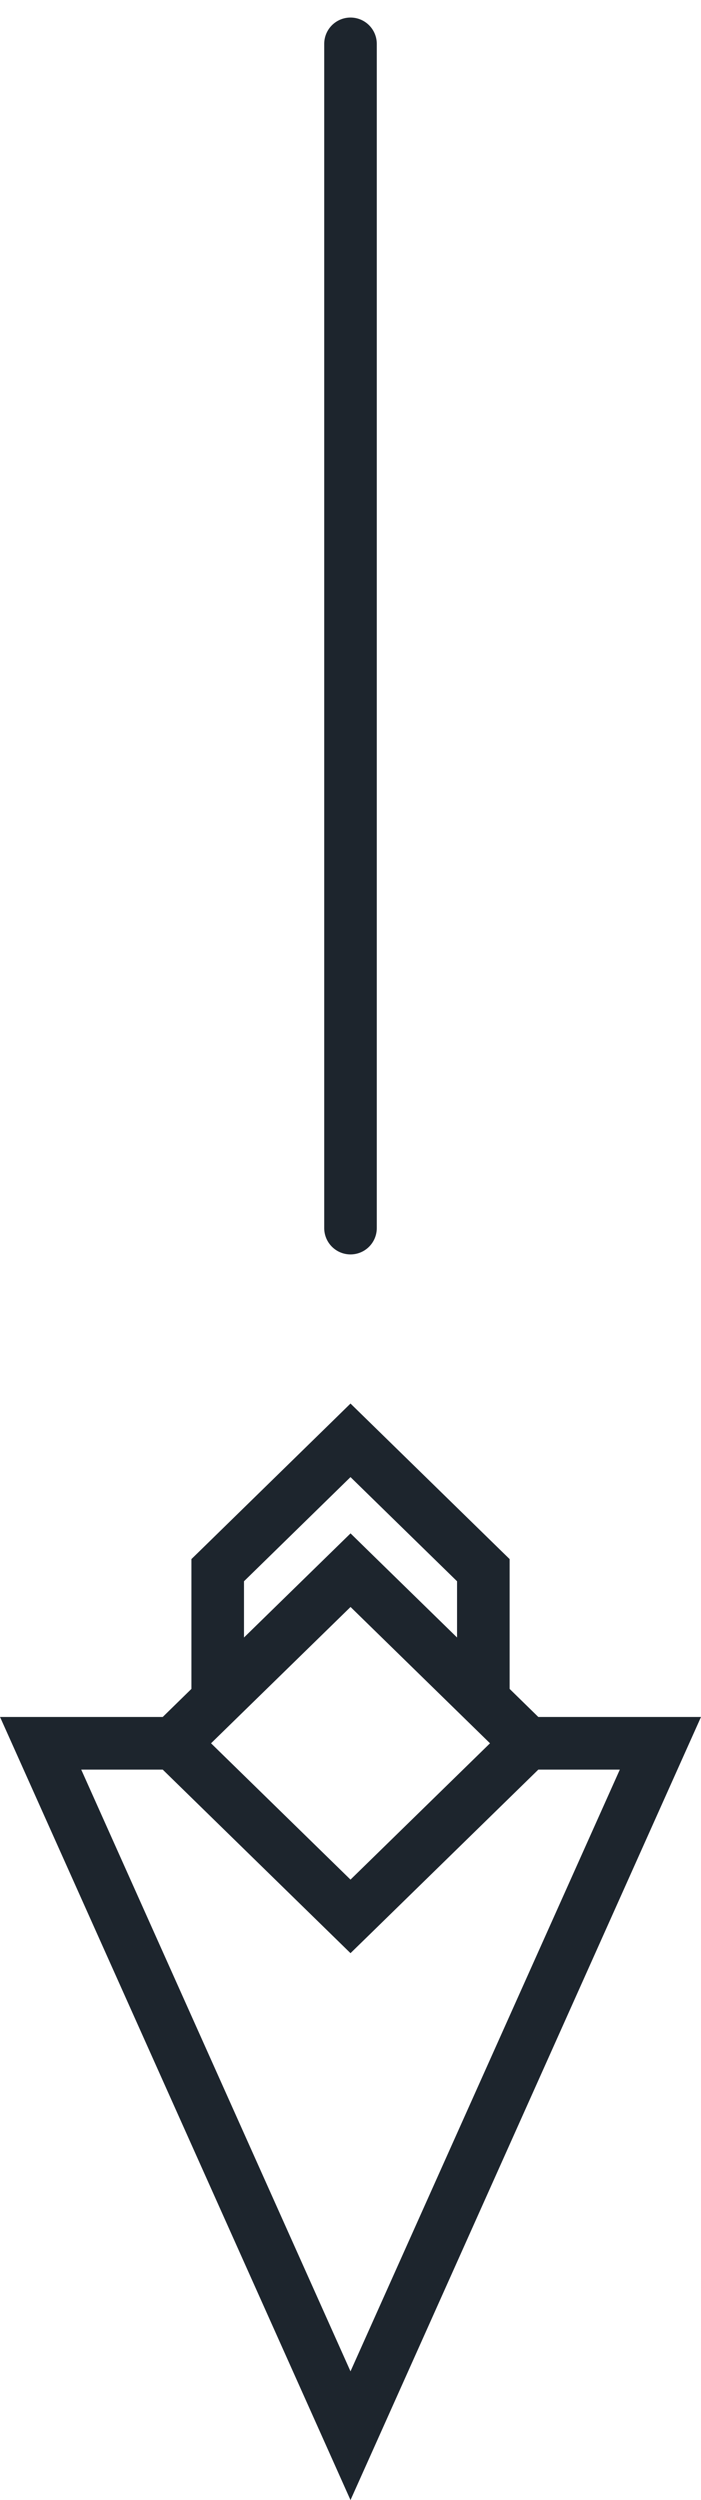
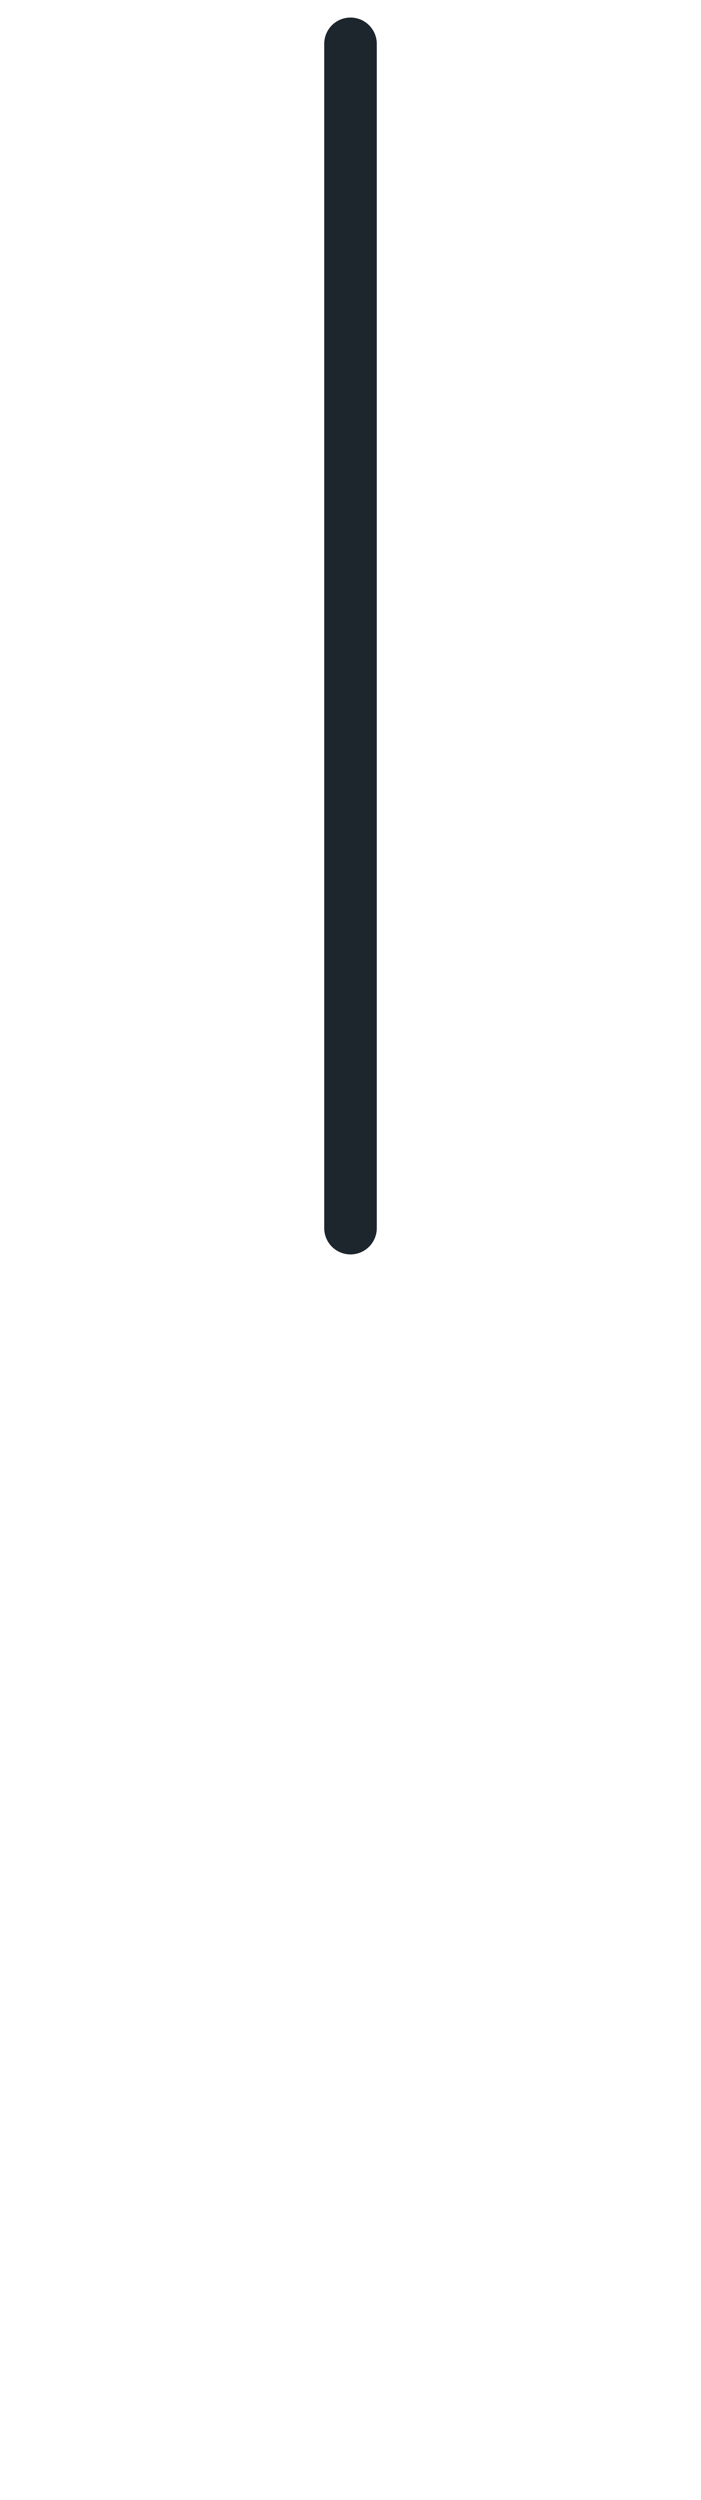
<svg xmlns="http://www.w3.org/2000/svg" width="16" height="57" viewBox="0 0 16 57" fill="none">
-   <path fill-rule="evenodd" clip-rule="evenodd" d="M8 57L7.453 55.778L0.38 39.991L0.001 39.146L0.927 39.146L3.714 39.146L4.369 38.506L4.369 35.799L4.369 35.546L4.55 35.37L7.581 32.41L8 32L8.42 32.41L11.451 35.37L11.632 35.546L11.632 35.799L11.632 38.506L12.287 39.146L15.074 39.146L16 39.146L15.621 39.991L8.548 55.778L8 57ZM10.432 37.334L10.432 36.052L8 33.677L5.569 36.052L5.569 37.334L7.581 35.37L8.001 34.96L8.42 35.37L10.432 37.334ZM1.854 40.346L3.714 40.346L7.581 44.122L8 44.531L8.42 44.122L12.287 40.346L14.147 40.346L8 54.065L1.854 40.346ZM11.184 39.746L8.001 36.638L4.817 39.746L8 42.854L11.184 39.746Z" fill="#1D252D" />
  <path d="M8 1L8 28" stroke="#1D252D" stroke-width="1.2" stroke-linecap="round" />
</svg>